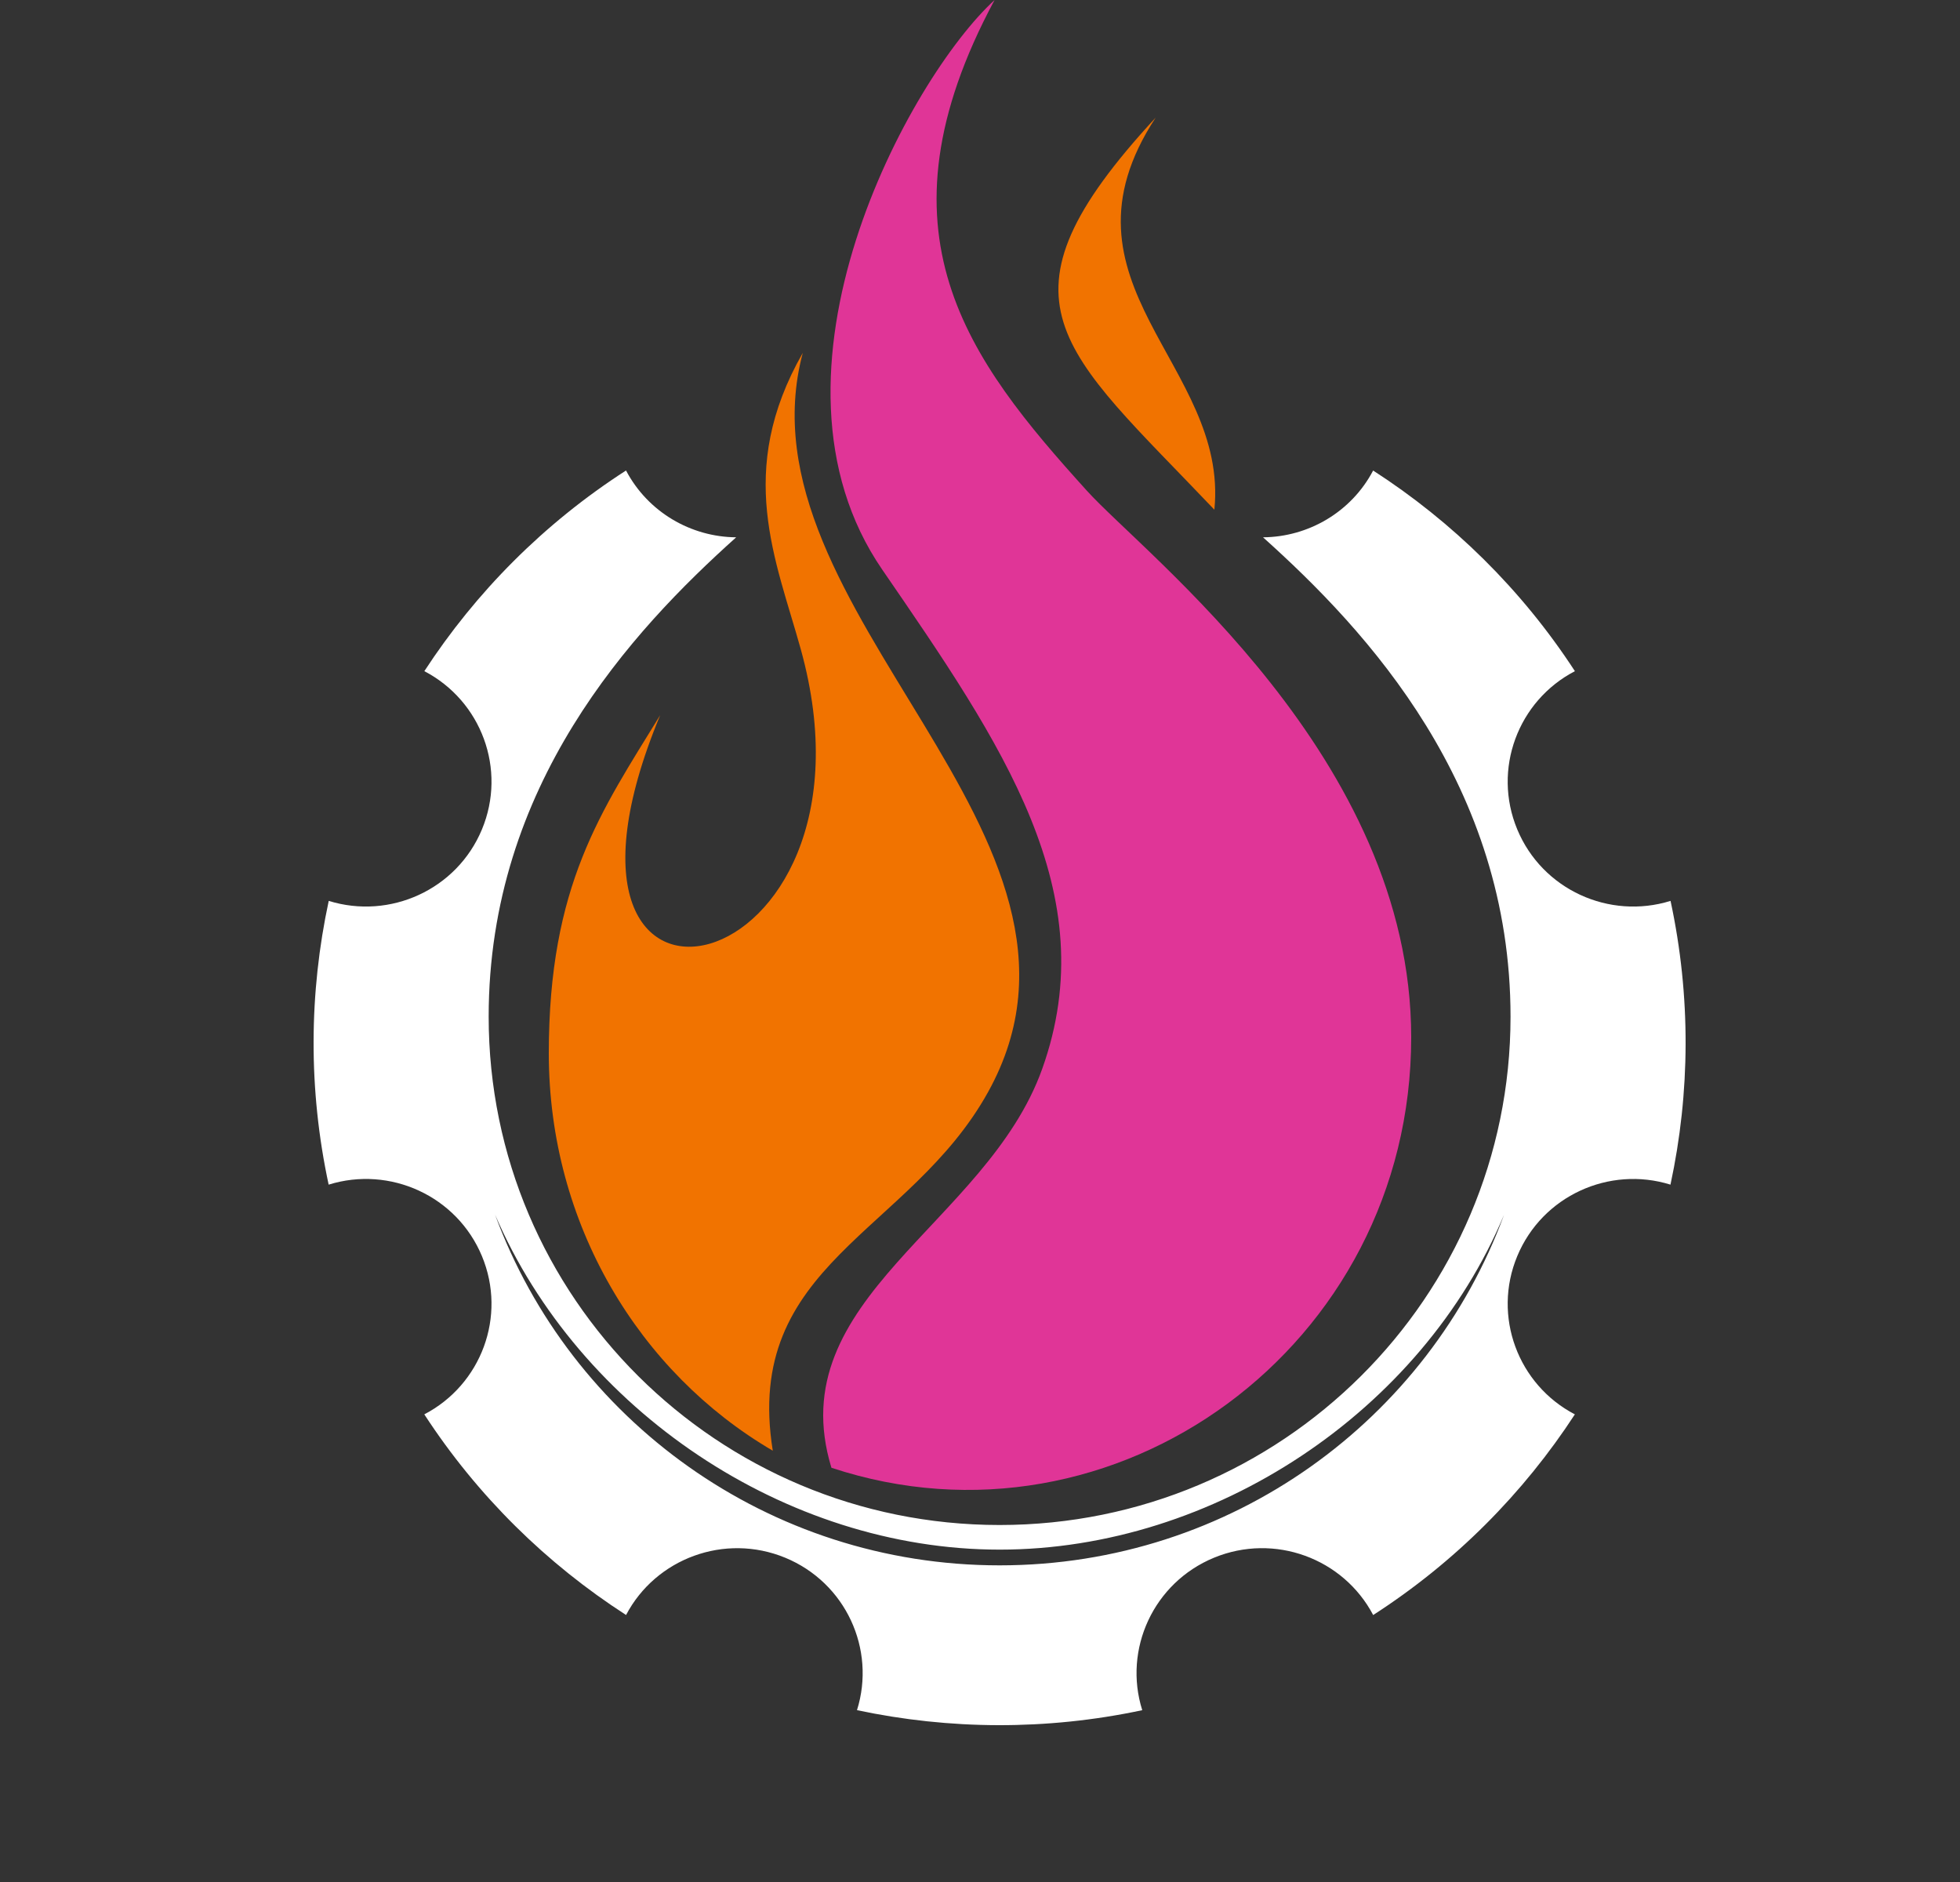
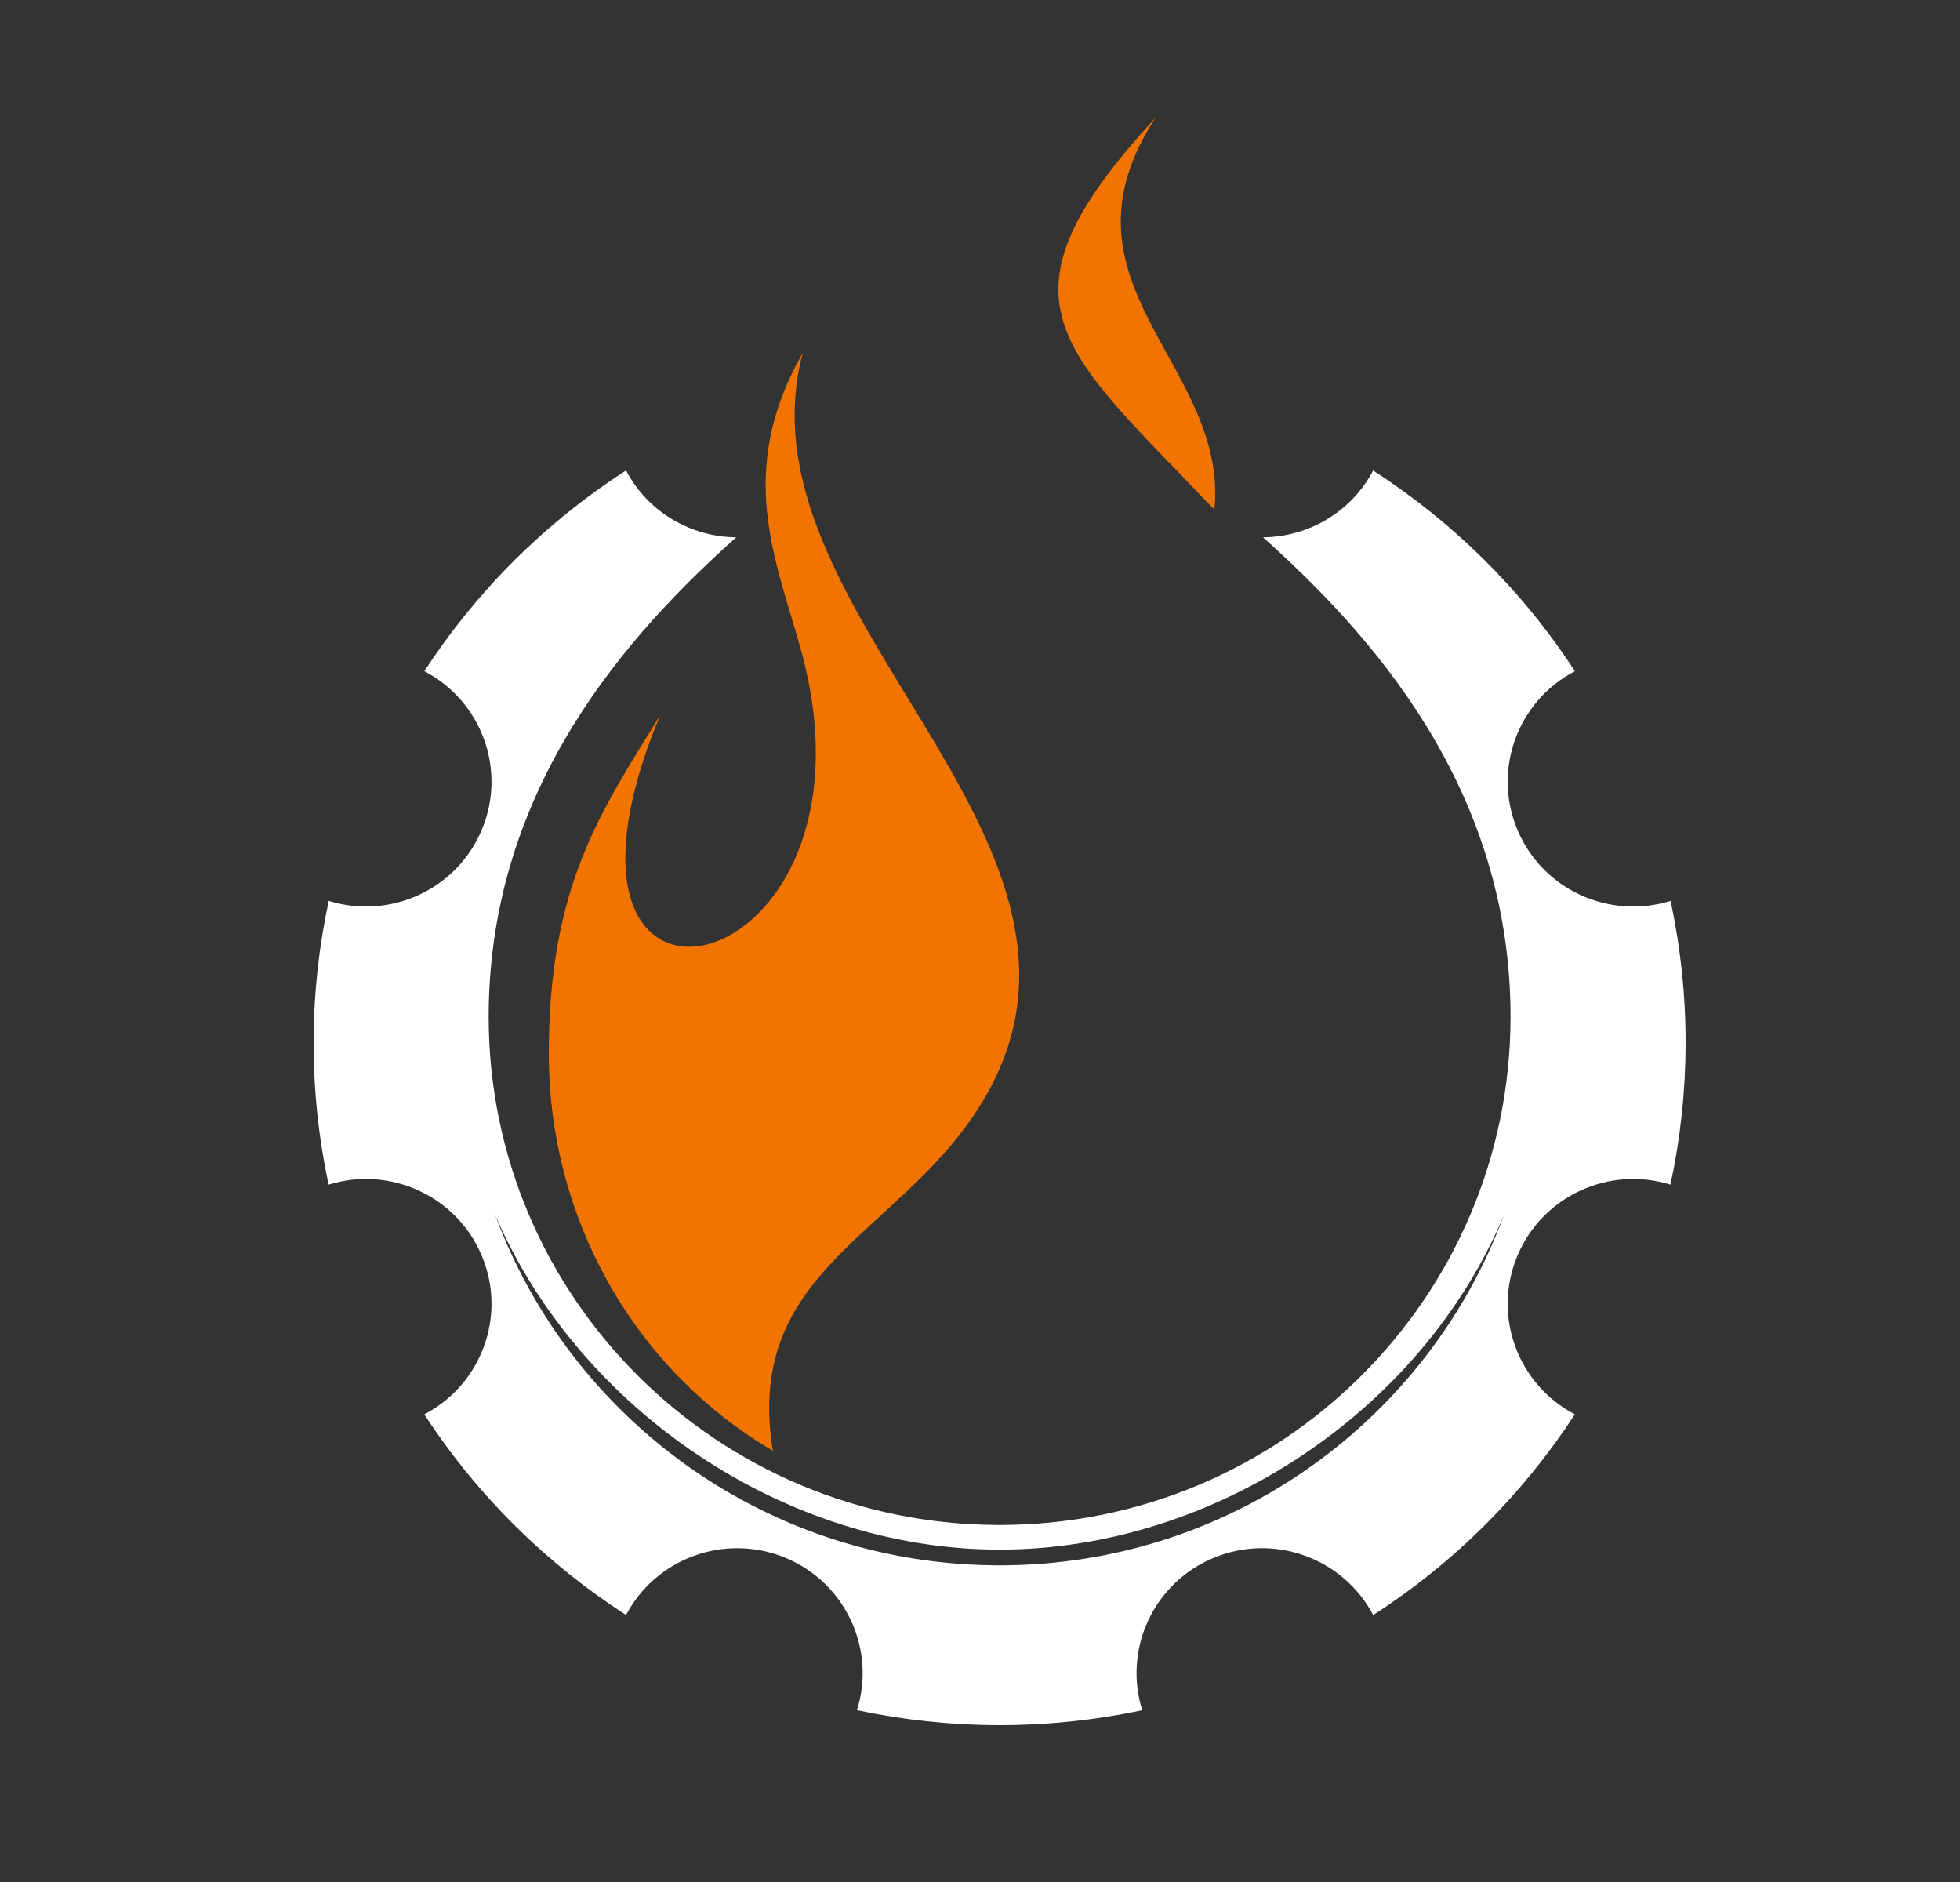
<svg xmlns="http://www.w3.org/2000/svg" width="50" height="48" viewBox="0 0 50 48" fill="none">
  <rect x="0" y="0" width="50" height="48" fill="#333333" stroke="none" />
  <path fill-rule="evenodd" clip-rule="evenodd" d="M25.5 39.924C19.588 39.924 14.551 36.2 12.63 30.982C14.768 35.955 20.03 39.523 25.5 39.523C30.97 39.523 36.272 35.995 38.369 30.982C36.45 36.2 31.412 39.924 25.5 39.924ZM38.706 21.155C38.067 19.62 38.724 17.873 40.176 17.118C38.816 15.03 37.05 13.304 35.029 12.001C34.471 13.062 33.374 13.695 32.22 13.704C34.895 16.103 38.534 20.033 38.534 25.931C38.534 33.091 32.699 38.895 25.5 38.895C18.301 38.895 12.466 33.091 12.466 25.931C12.466 20.033 16.105 16.103 18.78 13.704C17.625 13.695 16.529 13.061 15.97 12C13.871 13.352 12.135 15.108 10.825 17.118C12.277 17.874 12.933 19.621 12.294 21.155C11.655 22.69 9.949 23.462 8.386 22.977C7.882 25.319 7.861 27.782 8.384 30.214C9.948 29.727 11.655 30.501 12.294 32.036C12.933 33.571 12.276 35.317 10.824 36.073C12.184 38.161 13.95 39.887 15.971 41.19C16.73 39.747 18.487 39.094 20.03 39.729C21.573 40.365 22.35 42.062 21.862 43.617C24.217 44.117 26.693 44.138 29.139 43.618C28.649 42.063 29.427 40.365 30.97 39.729C32.514 39.093 34.27 39.747 35.03 41.191C37.129 39.839 38.865 38.083 40.175 36.073C38.724 35.317 38.067 33.57 38.706 32.036C39.345 30.501 41.051 29.728 42.614 30.214C43.118 27.872 43.139 25.409 42.616 22.977C41.052 23.463 39.345 22.69 38.706 21.155Z" fill="white" />
  <path fill-rule="evenodd" clip-rule="evenodd" d="M20.479 9C18.752 12.027 19.793 14.269 20.428 16.559C22.827 25.198 13.036 27.385 16.842 18.239C15.335 20.696 14 22.572 14 26.866C14 31.216 16.303 35.007 19.714 37C18.945 32.232 23.208 31.46 25.208 27.849C28.837 21.296 18.72 15.595 20.479 9Z" fill="#F17300" />
-   <path fill-rule="evenodd" clip-rule="evenodd" d="M27.724 12.513C24.702 9.173 22.182 5.934 25.372 0C23.206 1.981 19.061 9.515 22.506 14.528C25.561 18.974 28.191 22.775 26.586 27.264C25.168 31.229 19.889 33.112 21.21 37.435C28.438 39.826 36 34.341 36 26.456C36 19.326 29.235 14.183 27.724 12.513Z" fill="#E03597" />
  <path fill-rule="evenodd" clip-rule="evenodd" d="M29.481 3C25.126 7.712 27.067 8.882 30.979 13C31.352 9.302 26.703 7.236 29.481 3Z" fill="#F17300" />
</svg>